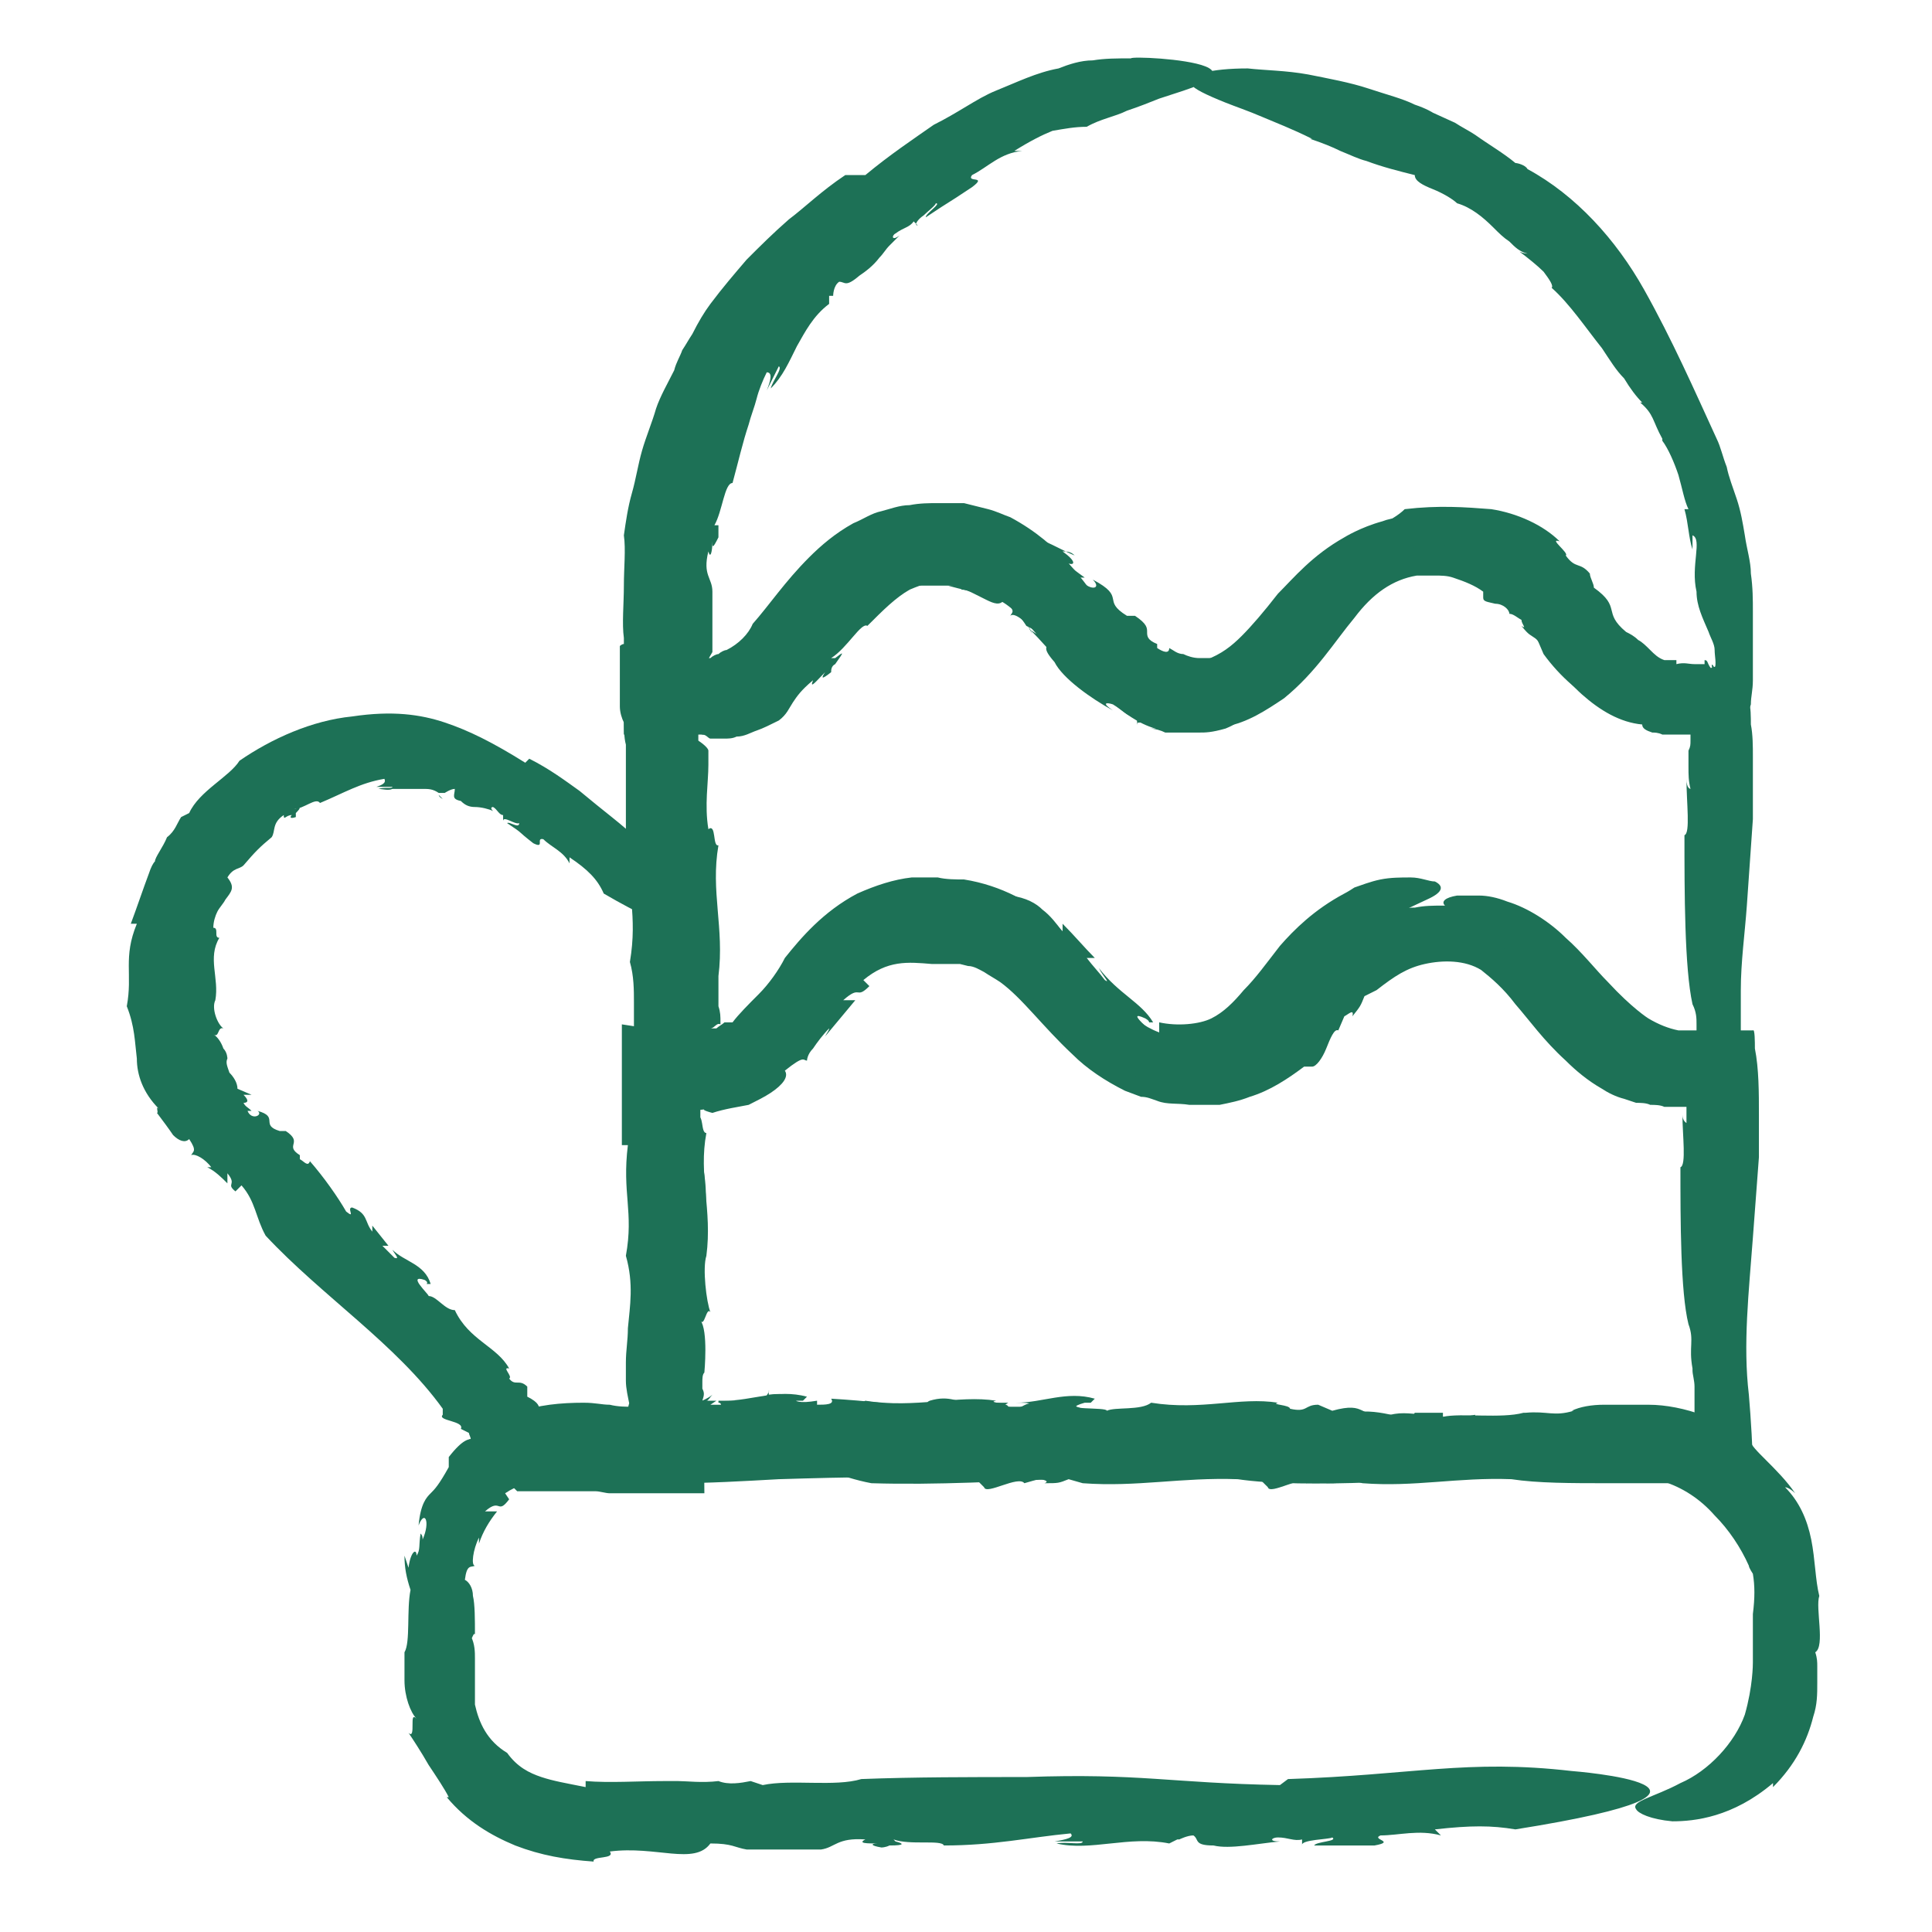
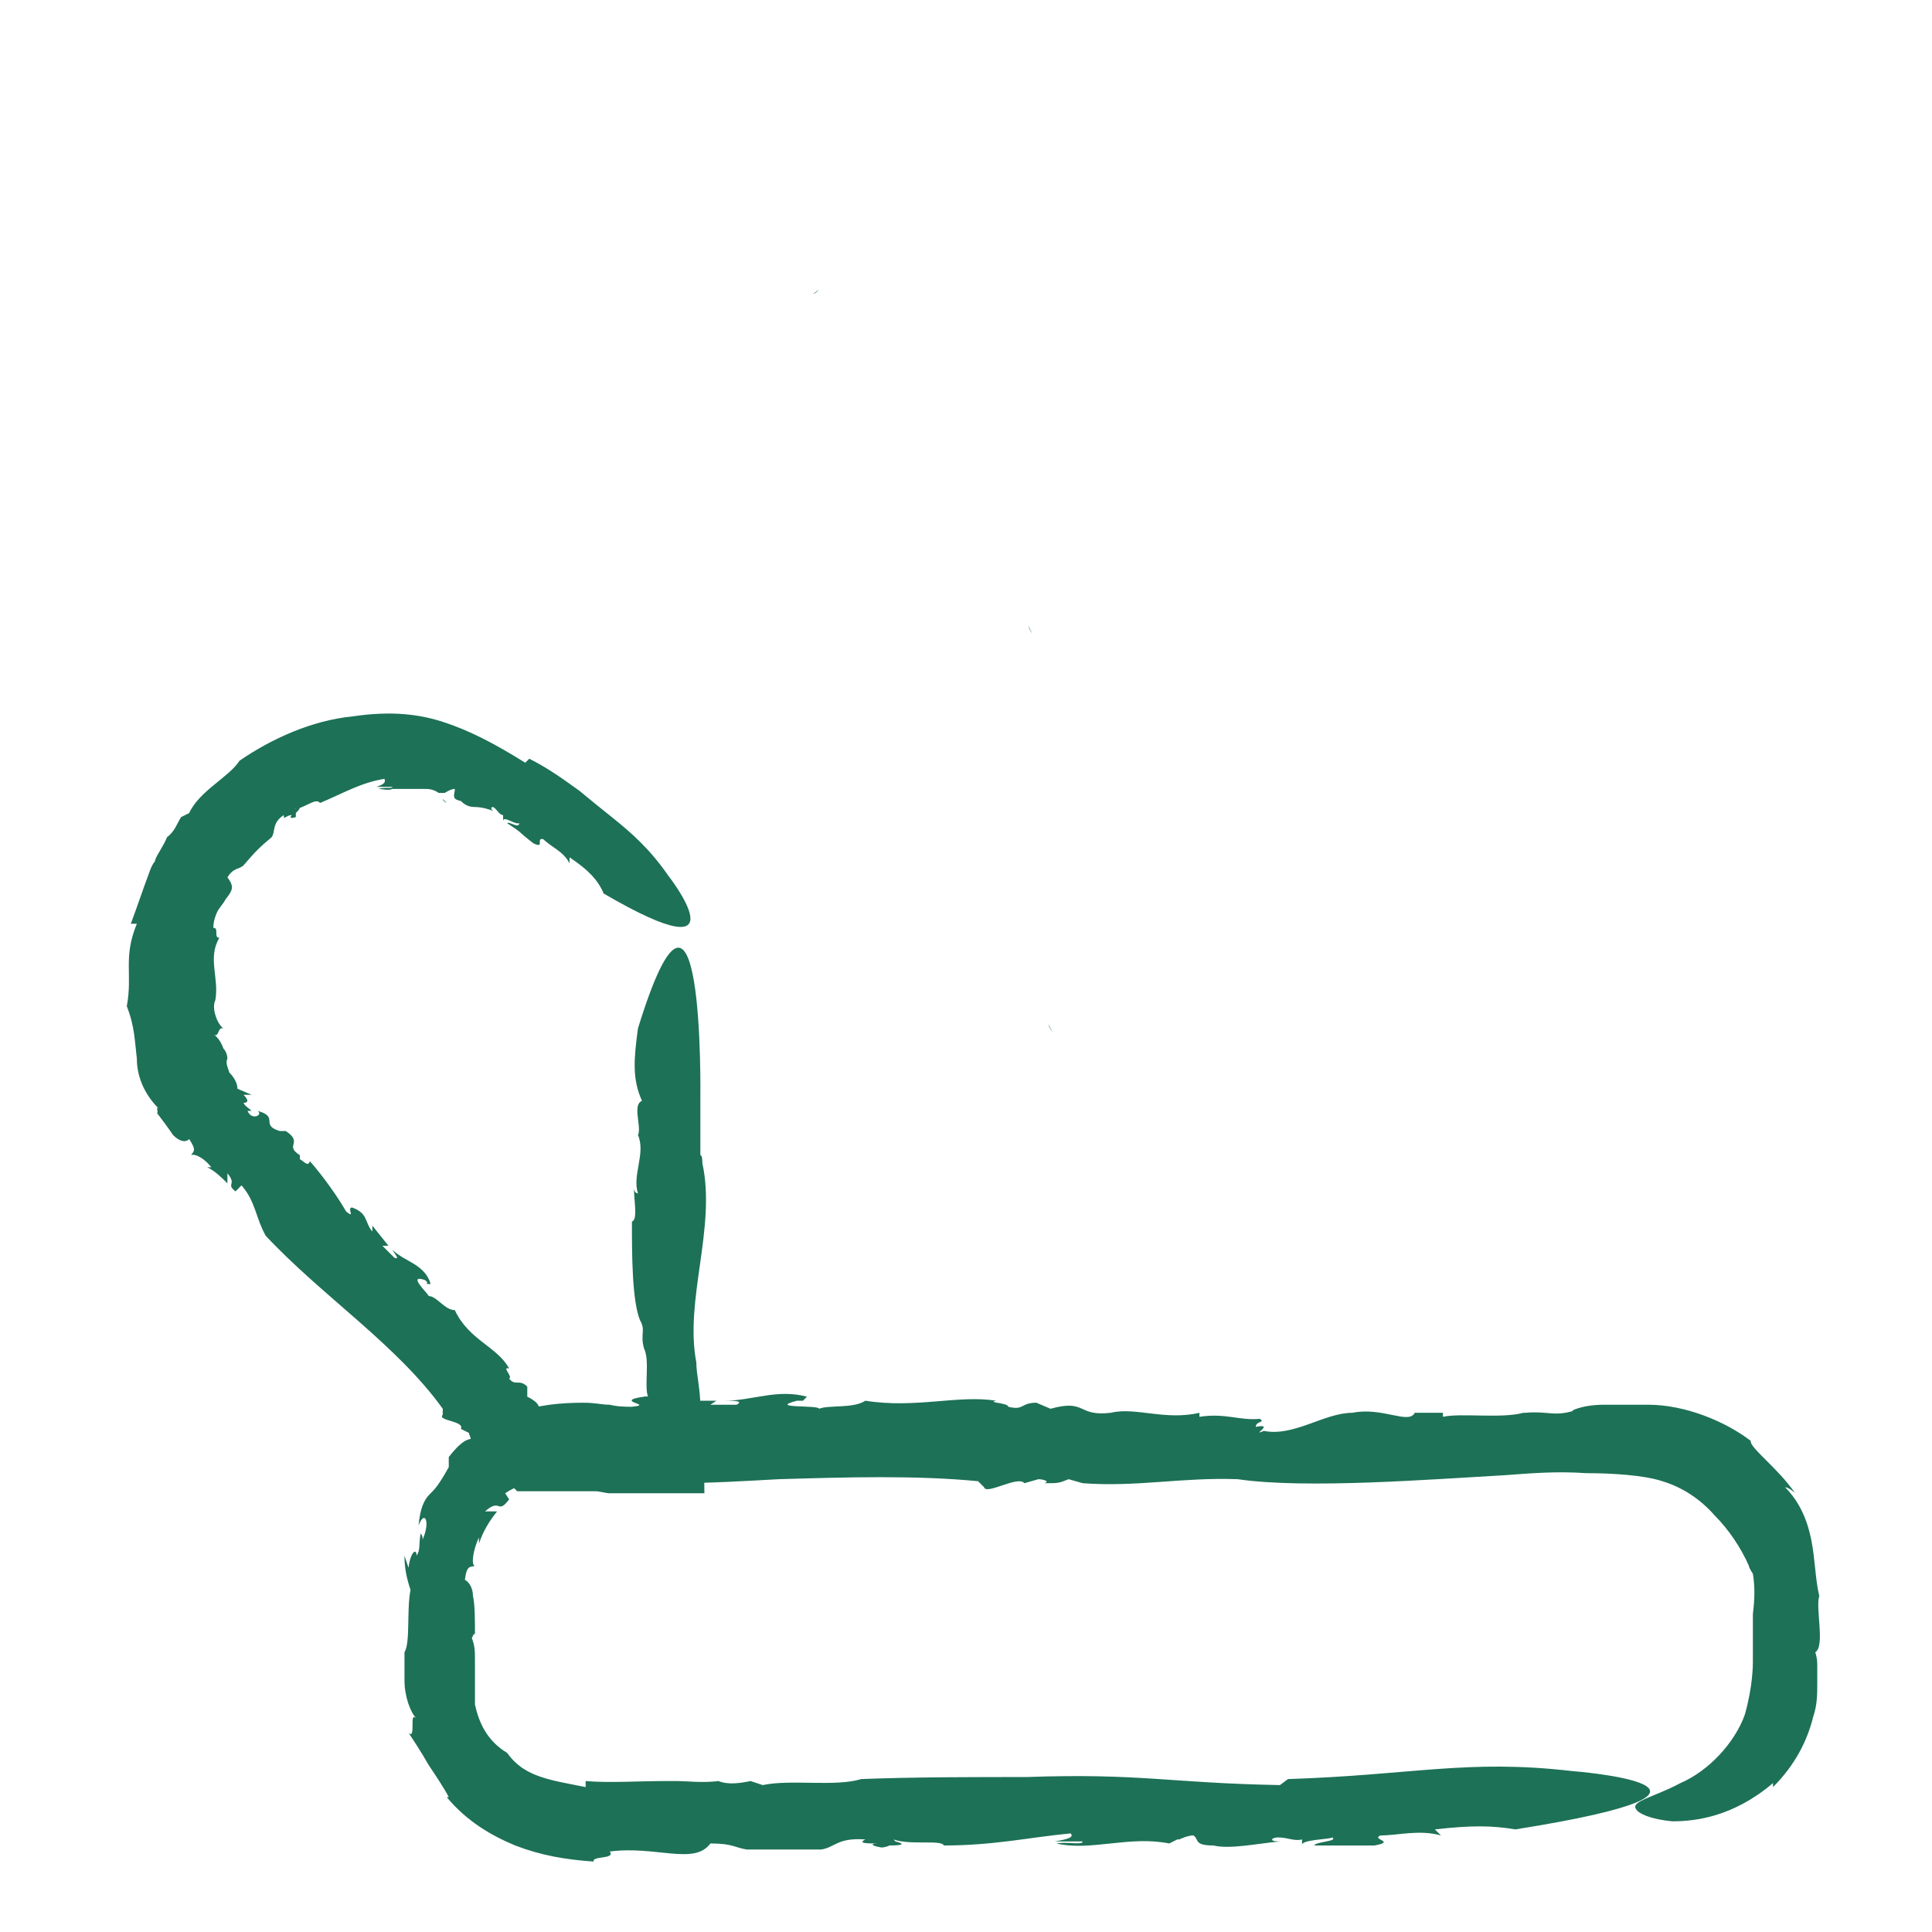
<svg xmlns="http://www.w3.org/2000/svg" version="1.1" viewBox="0 0 96 96">
  <defs>
    <style>
      .cls-1 {
        fill: #1d7156;
      }
    </style>
  </defs>
  <g>
    <g id="Ebene_1">
      <g>
        <g>
          <path class="cls-1" d="M58.7,92.1h-.4c0,0,.1,0,.4,0Z" />
          <path class="cls-1" d="M75.6,70.7h0c0,0,0,0,0,0Z" />
-           <path class="cls-1" d="M42.8,88.4h.1s-.1,0-.1,0Z" />
          <path class="cls-1" d="M63.6,88.7c-5.5-.1-6.9-.6-12.6-.4-2.7,0-5.6,0-8.2.1-1.3.4-3.5,0-4.9.3l-.6-.2c-.5.1-1.1.2-1.6,0h0c-.8.1-1.6,0-2,0h0c0,0-.9,0-.9,0h.2c-1.3,0-2.7.1-3.9,0,0,0,0,.2,0,.3-1-.2-1.6-.3-2.2-.5-.6-.2-1.2-.5-1.7-1.2h0c-1-.6-1.4-1.5-1.6-2.4,0-.4,0-.9,0-1.4,0-.3,0-.6,0-.9,0-.3,0-.7-.2-1.1,0,.4.1-.2.2-.1,0-.7,0-1.5-.1-1.9,0-.4-.2-.7-.4-.8.1-.8.3-.6.5-.7-.2,0-.1-.8.2-1.4v.3c.2-.6.5-1.1.9-1.6-.2,0-.4,0-.6,0,.8-.7.6.2,1.2-.6l-.2-.3c1.2-.8,2.3-.6,3.5-.5.5,0,1.5,0,2.3,0,.9,0,1.7,0,2.6,0,1.7,0,3.4-.1,5.2-.2,3.4-.1,6.8-.2,9.9.1l.3.3c.1.4,1.7-.6,2-.2l.7-.2c.2,0,.6.1.3.2.7,0,.7,0,1.2-.2l.7.2c2.7.2,4.9-.3,7.7-.2,3.4.5,9.7,0,13.3-.2,1.3-.1,2.6-.2,4-.1,1.3,0,2.9.1,3.8.4,1,.3,1.9.9,2.6,1.7.7.7,1.3,1.6,1.7,2.5,0,.1.2.4.2.4.1.6.1,1.2,0,2v2.4c0,.1,0,1.2-.4,2.6-.5,1.4-1.8,2.8-3.2,3.4-1.3.7-2.5.9-2.2,1.3.1.2.7.5,1.8.6,1.1,0,3-.2,5-1.9v.2c1.1-1.1,1.7-2.3,2-3.5.2-.6.2-1.1.2-1.7,0-.3,0-.6,0-.8,0-.2,0-.4-.1-.7.5-.3,0-2.2.2-2.8h0c-.2-.8-.2-1.8-.4-2.8-.2-1-.6-1.9-1.3-2.6,0,0,.2,0,.5.3-.8-1.2-2.3-2.3-2.2-2.6-1.3-1-3.3-1.8-5.1-1.8-.5,0-.8,0-1.2,0-.4,0-.7,0-1,0-.6,0-1.2.1-1.6.3h.1c-1,.3-1.3,0-2.4.1,0,0-.1,0-.1,0-1.1.3-3.1,0-4,.2v-.2c0,0-2.2,0-2.2,0h.8c-.3.6-1.6-.3-3.1,0-1.4,0-2.9,1.2-4.4.9-.7.3.6-.4-.4-.2,0-.3.5-.2.2-.4-1,.1-1.7-.3-3-.1v-.2c-1.7.4-3.2-.3-4.4,0-1.7.2-1.2-.7-3-.2l-.7-.3c-.8,0-.6.4-1.4.2,0-.2-1.1-.2-.6-.3-1.9-.3-4,.4-6.5,0-.6.4-1.8.2-2.3.4,0-.2-2.6,0-1.1-.4.1,0,.3,0,.3,0l.2-.2c-1.5-.4-2.7.2-4.1.2.4,0,1,0,.6.2h-1.3s.3-.2.3-.2h-2c0-.1.3.1.3.1-1-.1-1.3-.5-2.4-.2-.5.2.9.3-.1.4-.3,0-.7,0-1.1-.1-.4,0-.7-.1-1.3-.1-1.1,0-2.3.1-3.3.5.3.2-.2.4-.7.7l-.2-.2c-.9.7-1.1.8-1.3.8-.2,0-.5,0-1.2.9v-.3c0,.3,0,.5,0,.8-.5.9-.7,1.1-.9,1.3-.2.2-.5.5-.6,1.6.3-.8.6-.2.2.7,0-.1,0-.2-.1-.3-.1.6,0,.8-.2,1.1,0-.4-.3-.2-.4.6l-.2-.6c0,.6.1,1.1.3,1.7-.2,1,0,2.6-.3,3.1,0,0,0,.1,0,.4,0,.2,0,.6,0,1,0,.8.3,1.6.6,1.9-.2-.2-.2,0-.2.3,0,.3,0,.6-.2.4.2.3.6.9,1,1.6.4.6.8,1.2,1,1.6h-.1c1,1.2,2.2,1.9,3.4,2.4,1.3.5,2.5.7,3.9.8-.1-.3,1.1-.1.8-.5,2.3-.3,4.2.7,5-.4,1.1,0,1.2.2,1.8.3h-.3c2,0,2.5,0,4,0,.7-.1.8-.6,2.2-.5-.4.2.1.2.6.2-.3,0-.4.1.2.2,0,0,.2,0,.4-.1,0,0,0,0,0,0,.8,0,.7-.1.3-.2,0,0,0,0-.1-.1.8.3,2.4,0,2.5.3,2.5,0,4.2-.4,6.3-.6.2.2-.2.3-.8.4h1.4c0,.2-.8,0-1.3.1,1.7.4,3.6-.4,5.6,0l.4-.2h.1c0,0,.4-.2.7-.2.3.2,0,.5,1,.5.8.2,2.2-.1,3.3-.2-.6,0-.4-.2-.1-.2.5,0,.8.2,1.2.1v.3c-.1-.3,1.4-.3,1.5-.4.3.2-.8.2-.9.4,2,0,1,0,3,0,1.1-.2-.2-.3.3-.5.9,0,1.9-.3,3,0l-.3-.3c1.8-.2,2.8-.2,4,0,13.2-2.1,2.8-2.9,2.8-2.9-5.2-.6-7.9.2-14.1.4Z" />
        </g>
        <g>
-           <path class="cls-1" d="M22,39.7l-.2-.2s0,.1.2.2Z" />
+           <path class="cls-1" d="M22,39.7s0,.1.2.2Z" />
          <path class="cls-1" d="M31.5,66.9s0,0,0,0c0,0,0,0,0,0Z" />
          <path class="cls-1" d="M11.9,37.8s0,0,0,0c0,0,0,0,0,0h0Z" />
          <path class="cls-1" d="M26.1,37.9c-1.6-1-2.8-1.6-4-2-1.2-.4-2.6-.6-4.6-.3-2,.2-4,1.1-5.6,2.2-.5.8-2,1.5-2.5,2.6l-.4.2c-.2.3-.3.7-.7,1h0c-.2.5-.6,1-.6,1.2h0c-.1.1-.2.3-.3.6h0c-.3.8-.6,1.7-.9,2.5h.3c-.7,1.7-.2,2.5-.5,4.1h0c.4,1,.4,1.8.5,2.6,0,.8.3,1.7,1.1,2.5-.2-.2,0,.2-.1.2.3.4.6.8.8,1.1.3.3.6.4.8.2.4.6.2.6.1.8.2-.1.7.2,1,.6h-.2c.4.2.7.5,1,.8v-.5c.5.6-.1.5.4.9l.3-.3c.7.8.7,1.6,1.2,2.5,2.8,3,6.5,5.4,8.8,8.6v.3c-.3.3,1.1.3.9.7l.4.2c0,.1.2.4,0,.3.3.3.3.3.6.4v.5c.4.3,1.2,1.1,1.8,1.7.4,0,.9,0,1.3,0h.6s.4,0,.4,0c.5,0,1,0,1.6,0,.2,0,.5.1.7.1h.2s.4,0,.4,0c.2,0,.5,0,.8,0,1,0,2.2,0,3.3,0,0-1.5-.1-3-.2-4.3,0-.9-.2-1.6-.2-2.2-.6-3.1,1-6.7.3-9.9,0-.1,0-.4-.1-.4v-2.9c0,0,.2-14.1-3.1-3.4h0c-.2,1.5-.3,2.5.2,3.6-.5.2,0,1.3-.2,1.7h0c.4.9-.3,2,0,2.9,0,0-.2,0-.2-.3,0,.7.2,1.6-.1,1.7,0,1.6,0,3.9.4,4.9h0c.3.5,0,.7.2,1.4,0,0,0,0,0,0,.3.6,0,1.9.2,2.4h-.2c0,.3,0,.3,0,.4v.3s0-.2,0-.2c.3.1.2.2,0,.4-.1.1-.3.2,0,.6h0c-.2,0-.2.3-.4.6-.2.3-.5.5-1,.4-.4.3.4-.4-.3-.2,0-.3.3-.2.1-.4-.6.1-1-.3-1.8-.1v-.2c-.2,0-.4.1-.5.1-.2,0-.3,0-.4,0-.2,0-.3-.1-.4-.1,0-.1-.1-.2-.3-.2,0,0,0,0-.1-.1,0,0-.1-.1-.1-.2,0-.1,0-.2,0-.4,0-.2,0-.4-.6-.7v-.5c-.4-.4-.6,0-.9-.4.2-.1-.4-.6,0-.5-.6-1.1-2-1.4-2.7-2.9-.5,0-.9-.7-1.3-.7,0-.1-1.1-1.1-.2-.8,0,0,.2.1.1.2h.2c-.3-1-1.3-1.1-1.9-1.7.1.2.4.5.1.4l-.6-.6h.3s-.8-1-.8-1v.3c-.4-.5-.2-.9-1-1.2-.3,0,.2.6-.3.2-.4-.7-1.1-1.7-1.8-2.5-.1.3-.3,0-.5-.1v-.2c-.8-.5.2-.6-.7-1.2h.2s-.5,0-.5,0c-1-.3,0-.7-1.1-1,.3.2-.3.5-.5,0h.2c-.2-.2-.3-.2-.4-.4.2,0,.3-.1,0-.4h.4s-.7-.3-.7-.3c0-.3-.2-.6-.4-.8-.1-.3-.2-.5-.1-.7,0,0,0-.3-.2-.5-.1-.3-.3-.6-.5-.7.3.2.2-.4.5-.3-.3-.2-.6-1-.4-1.4h0c.2-1.1-.4-2.1.2-3.1-.3,0,0-.5-.3-.5,0-.3.1-.6.2-.8.1-.2.3-.4.4-.6.3-.4.5-.6.1-1.1.3-.5.6-.4.8-.6h0c.6-.7.8-.9,1.4-1.4.2-.3,0-.7.6-1.1,0,.3.1,0,.4,0-.1.1-.1.2.2.1,0,0,0-.1,0-.2,0,0,0,0,0,0,.3-.3.2-.3,0-.2,0,0,0,0-.1,0,.5,0,1.1-.6,1.3-.3,1.2-.5,2-1,3.2-1.2.1.2-.1.3-.4.4h.8c0,.1-.4,0-.7.1.2,0,.5.1.7,0,.2,0,.5,0,.7,0,.2,0,.5,0,.8,0,.3,0,.5,0,.8.2h.3c0-.1,0,0,0,0,0,0,.3-.2.5-.2,0,.3-.2.5.3.6.2.2.4.3.7.3.3,0,.7.1.9.2-.2-.2,0-.2,0-.2.2.1.3.4.5.4v.3c0-.3.6.2.8.1,0,.3-.5-.1-.6,0,.9.6.4.3,1.3,1,.6.3.1-.3.5-.2.4.4,1,.6,1.3,1.2v-.3c.9.6,1.4,1.1,1.7,1.8,7.2,4.2,3.2-.9,3.2-.9-.9-1.3-1.8-2.1-2.8-2.9-.5-.4-1-.8-1.6-1.3-.7-.5-1.5-1.1-2.5-1.6Z" />
        </g>
        <g>
          <g>
            <path class="cls-1" d="M40.7,14.4l-.3.2s.1,0,.3-.2Z" />
            <path class="cls-1" d="M82,22.3s0,0,0,0c0,0,0,0,0,0Z" />
            <path class="cls-1" d="M30.9,26.6s0,0,0,0h0c0-.1,0,0,0,0Z" />
-             <path class="cls-1" d="M42,8.7c-1.2.8-2,1.6-2.8,2.2-.8.7-1.4,1.3-2.1,2-.6.7-1.2,1.4-1.8,2.2-.3.4-.6.9-.9,1.5-.2.3-.3.5-.5.8-.1.3-.3.6-.4,1-.3.6-.7,1.3-.9,1.9-.2.7-.5,1.4-.7,2.1-.2.7-.3,1.4-.5,2.1-.2.7-.3,1.4-.4,2.1.1.7,0,1.6,0,2.5,0,.9-.1,1.9,0,2.6v.3c-.1,0-.2.1-.2.1v.2c0,.5,0,.9,0,1.4,0,.5,0,.9,0,1.4h0c0,.3.1.6.2.8,0,.1,0,.3,0,.4v.2c0,0,.2,0,.2,0,.6,0,1.1.1,1.4,0h0c.5.1,1,.1,1.5,0h-.3c.3,0,.6,0,.8,0,.1,0,.3,0,.4,0h.4c.3-.2.6-.2.8-.3.3,0,.6-.1.8-.2.8-.3,1.5-.7,2.1-1.1h-.3c1.3-1,1.8-1.8,2.4-2.4.5-.7.9-1.3,1.7-1.9h0c.6-1,1.4-1.4,2.2-1.5.8,0,1.6,0,2.7,0-.3,0,0,.2,0,.2.2,0,.4.1.6.2.2.1.4.2.6.3.4.2.7.3.9,0,.6.6.4.6.3.8.2-.2.8.3,1.3.9l-.3-.2c.5.5,1,1.1,1.5,1.6v-.6c.7,1-.2.6.8,1.4l.2-.3c.3.3.6.6.9.9.3.3.6.6.9.8.6.5,1.3,1,2.3,1.2.5,0,1,.1,1.5,0,.5,0,1,0,1.6-.2,1.1-.2,2-.8,2.9-1.4,1.6-1.3,2.5-2.8,3.5-4,.9-1.2,1.9-1.9,3.1-2.1.3,0,.6,0,.9,0,.3,0,.6,0,.9.1.6.2,1.1.4,1.5.7v.3c0,.2.2.2.6.3.4,0,.7.3.7.5.2,0,.4.2.6.3,0,.2.3.5,0,.3.4.5.4.4.8.7l.3.7c.8,1.1,1.9,2.1,3.3,2.8.4.2.7.3,1.1.4.4.1,1,.2,1.5.3.3,0,.5,0,.7,0,.2,0,.5,0,.8,0,.5,0,1,0,1.6,0,.3,0,.7,0,1.1,0,0-.3.1-.7.2-1,0-.4.1-.7.1-1.2,0-.4,0-.9,0-1.4,0-.4,0-.7,0-1.1,0-.3,0-.6,0-.9,0-.6,0-1.2-.1-1.9,0-.6-.2-1.2-.3-1.9-.1-.6-.2-1.2-.4-1.8-.2-.6-.4-1.1-.5-1.6-.2-.5-.3-1-.5-1.4-1.1-2.4-2.2-4.9-3.6-7.4-1.4-2.5-3.4-4.7-5.8-6-.1-.2-.5-.3-.6-.3-.6-.5-1.3-.9-2-1.4-.3-.2-.7-.4-1-.6l-1.1-.5s-.3-.2-.9-.4c-.6-.3-1.4-.5-2.3-.8-.9-.3-2-.5-3-.7-1.1-.2-2.1-.2-3-.3-1.8,0-3.1.3-2.8.8.1.2.7.5,1.7.9.5.2,1.1.4,1.8.7.7.3,1.5.6,2.5,1.1h-.1c.6.2,1.1.4,1.5.6.5.2.9.4,1.3.5.8.3,1.6.5,2.4.7,0,.3.4.5.9.7.5.2,1,.5,1.2.7h0c.7.2,1.3.7,1.8,1.2.3.3.5.5.8.7.3.3.5.5.9.6,0,0-.2,0-.4-.1.4.3.9.7,1.2,1,.3.4.5.7.4.8.9.8,1.7,2,2.5,3,.4.6.7,1.1,1.1,1.5.3.5.6.9.9,1.2h-.1c.7.6.6.9,1.1,1.8,0,0,0,.1,0,.1.3.4.6,1.1.8,1.7.2.7.3,1.3.5,1.7h-.2c.2.7.2,1.4.4,2v-.7c.5.2-.1,1.5.2,2.8,0,.7.3,1.3.6,2,.1.3.3.6.3.9,0,.3.1.7,0,.9.1.4,0,.2,0,0-.1-.2-.2-.3-.1.1-.3-.3-.2-.5-.4-.5,0,0,0,.2,0,.2,0,0,0,0,0,0h-.1c-.1,0-.3,0-.4,0-.3,0-.5-.1-.9,0v-.2c-.1,0-.2,0-.3,0,0,0-.2,0-.3,0-.3-.1-.5-.3-.7-.5-.2-.2-.4-.4-.6-.5-.2-.2-.4-.3-.6-.4-1.2-1-.2-1.2-1.6-2.2,0-.2-.2-.5-.2-.7-.5-.6-.7-.2-1.2-.9.2-.1-.9-.9-.3-.7-.8-.8-2.1-1.4-3.4-1.6-1.3-.1-2.6-.2-4.3,0-.3.3-.8.6-1.3.8-.4.3-.9.6-1,.9,0,0-.7.4-1.1.8-.4.3-.6.5-.2-.2,0-.1.3-.3.3-.2,0-.1,0-.2,0-.3-1.6.9-1.8,2.3-2.7,3.2.3-.2.6-.7.5-.3-.3.3-.5.6-.8.9v-.3c-.4.4-.8.7-1.2,1h.3c-.7.4-1,.1-1.5.7-.1.1,0,.2.2.2.1,0,.2,0-.1.2-.4,0-1,0-1.6,0-.3,0-.6-.1-.8-.2-.3,0-.5-.2-.7-.3,0,.3-.3.2-.6,0v-.2c-.5-.2-.5-.4-.5-.6,0-.2,0-.4-.6-.8h.2s-.6,0-.6,0c-1.3-.8,0-.9-1.7-1.8.5.5-.2.6-.7-.1h.3c-.4-.3-.6-.4-.8-.7.3.1.4-.1-.3-.6.2,0,.4,0,.6.2-.5-.2-1-.5-1.5-.7-.2-.2-.5-.4-.8-.6-.3-.2-.7-.3-1-.4-.7-.2-1.3-.3-1.6-.5,0,0-.2,0-.4,0-.3,0-.6,0-1,0-.4,0-.8,0-1.1.1-.3.1-.6.2-.7.4.5-.4-1,0-.7-.4-.3.3-1,.6-1.5,1.1-.3.2-.6.4-.8.6-.2.2-.5.3-.7.4h0c-1.2.8-1.8,1.7-2.3,2.5-.5.8-1.1,1.5-1.8,1.8.2.2-.5.5-.2.7-.8.6-1.1.4-1.3.4-.1,0-.2,0-.3,0,0,0-.2,0-.3.1,0,0-.2.1-.3.2,0-.5.2-.7.3-.9h0s0-1,0-1.4c0-.5,0-1,0-1.6,0-.7-.5-.8-.2-2,.1.4.2,0,.2-.5,0,.3,0,.4.3-.2,0,0,0-.2,0-.3,0,0,0,0,0,0,0-.7,0-.6,0-.3,0,0,0,0-.2,0,.4-.7.5-2.1.9-2.1.3-1.1.5-2,.8-2.9.1-.4.3-.9.4-1.3.1-.4.3-.9.5-1.3.3,0,.2.4,0,.9l.6-1.2c.2.1-.3.7-.4,1.1.6-.6.9-1.3,1.3-2.1.4-.7.8-1.5,1.6-2.1v-.4c.1,0,.2,0,.2,0,0,0,0-.5.3-.7.3,0,.3.3,1-.3.3-.2.7-.5,1-.9.2-.2.3-.4.5-.6.2-.2.4-.4.5-.5-.4.3-.4,0-.2-.1.4-.3.7-.3.9-.6l.2.2c-.2,0,0-.3.3-.5.2-.2.6-.5.6-.6.3,0-.5.5-.5.7,1.5-1,.8-.5,2.3-1.5.8-.6-.3-.2,0-.6.8-.4,1.4-1.1,2.5-1.2h-.4c.8-.5,1.4-.8,1.9-1,.6-.1,1.1-.2,1.7-.2.7-.4,1.4-.5,2-.8.6-.2,1.1-.4,1.6-.6.9-.3,1.6-.5,2-.7.9-.4.8-.7.3-.9-1-.4-3.7-.5-3.7-.4-.7,0-1.3,0-1.9.1-.6,0-1.2.2-1.7.4-1.1.2-2.1.7-3.1,1.1-.5.2-1,.5-1.5.8-.5.3-1,.6-1.6.9-1,.7-2.2,1.5-3.4,2.5Z" />
          </g>
          <g>
            <path class="cls-1" d="M51.3,31.5l-.2-.4s0,.1.2.4Z" />
            <path class="cls-1" d="M83.7,51.4h0s0,0,0,0Z" />
            <polygon class="cls-1" points="37.5 30.9 37.5 30.8 37.5 30.8 37.5 30.9" />
-             <path class="cls-1" d="M56.9,32.3c-1.6-1-2.4-2.8-3.8-4.3-.7-.8-1.6-1.6-2.9-2.3-.3-.1-.7-.3-1.1-.4-.4-.1-.8-.2-1.2-.3-.4,0-.8,0-1.3,0-.4,0-.9,0-1.4.1-.5,0-1,.2-1.4.3-.5.1-.9.4-1.4.6-.9.5-1.6,1.1-2.2,1.7-1.2,1.2-2,2.4-2.8,3.3-.2.5-.7,1-1.3,1.3-.1,0-.3.1-.4.2-.1,0-.3.1-.4.2-.1,0-.3,0-.4.1h0c0,0-.2,0-.2,0h-.5s-1.1-.2-1.1-.2c-.7,0-1.4,0-2.2,0,0,.2,0,.5,0,.7h0c.2,1.5,0,3,.2,3.7h0c0,0,0,1.1,0,1.1v-.2c0,1.4,0,2.8,0,4h.3c-.3,2.5.3,3.5-.1,5.9h0c.2.7.2,1.4.2,2,0,.3,0,.6,0,.9v1.5c0,0-.1.8-.1.8v.7c0,.3,0,.5,0,.8v.4s0,.2,0,.2c0,0,.1,0,.2,0,.5,0,1.1,0,1.7.1.6,0,1.2,0,1.9-.1-.6,0,.2.2.2.2.6-.2,1.3-.3,1.8-.4.4-.2.8-.4,1.1-.6.6-.4.9-.8.7-1.1,1-.8.9-.5,1.1-.5,0,0,0-.3.3-.6.2-.3.5-.7.8-1,0,.1-.1.2-.2.4l1.5-1.8c-.2,0-.4,0-.6,0,.9-.8.6,0,1.3-.7l-.3-.3c1.2-1,2.2-.9,3.4-.8.3,0,.6,0,.9,0h.5s.4.1.4.1c.3,0,.6.2.8.3.3.2.5.3.8.5,1.1.8,2.1,2.2,3.6,3.6.7.7,1.6,1.3,2.6,1.8l.8.3c.3,0,.5.1.8.2.5.2,1,.1,1.6.2.5,0,1,0,1.5,0,.5-.1,1-.2,1.5-.4,1-.3,1.9-.9,2.7-1.5h.4c.2,0,.5-.4.7-.9.2-.5.4-1,.6-.9l.3-.7c.2-.1.5-.4.4,0,.4-.5.4-.5.6-1l.6-.3c.9-.7,1.5-1.1,2.4-1.3.9-.2,2-.2,2.8.3.5.4,1.1.9,1.7,1.7.7.8,1.4,1.8,2.5,2.8.5.5,1.1,1,1.8,1.4.3.2.7.4,1.1.5l.6.2c.2,0,.5,0,.7.1.2,0,.5,0,.7.1h.3c0,0,.3,0,.3,0,.4,0,.9,0,1.3,0,.4,0,.8-.1,1.2-.2.2,0,.4,0,.6,0h.1s0,0,0,0c0,0,0,0,0,0v-.3s0-1.5,0-1.5c0-.5,0-1,0-1.6,0-.4,0-.8,0-1.2,0-.3,0-.7,0-1,0-1.4.2-2.8.3-4.2.1-1.4.2-2.9.3-4.3,0-.7,0-1.4,0-2.1,0-.3,0-.7,0-1,0-.5,0-1.1-.1-1.6,0-.3,0-1-.1-1v-1s0-.5,0-.5c0-.2,0-.3,0-.4h-1.6c-.5.2-1,.2-1.5.2h-.4s-.2,0-.2,0c0,0,0,0,0,0h-.3c-.2-.1-.4-.2-.6-.3,0,0-.2,0-.6-.3-.4-.2-.9-.7-1.5-1.3-.6-.6-1.3-1.5-2.1-2.3-.8-.8-1.9-1.6-3-2-.3,0-.5-.2-.8-.3-.3,0-.5,0-.7-.1-.5,0-.8,0-1.1,0-.6.1-.8.3-.7.5.2.6,2.7.7,4.6,4.5h-.1c.8,1,1.4,2,2.3,2.8.9.8,1.9,1.4,3,1.5,0,.2.2.3.5.4.1,0,.3,0,.5.1,0,0,.2,0,.3,0,0,0,0,0,.1,0,.2,0,.3,0,.5,0,.1,0,.2,0,.2,0h0c.1,0,.2,0,.3,0,0,0,0,0,0,0,0,0,0,0,0,.1,0,0,0,.2,0,.2,0,.2,0,.3-.1.5h0c0,.1,0,.1,0,.3,0,.2,0,.4,0,.5,0,.4,0,.7.1,1.1,0,0-.2,0-.2-.5,0,1.2.2,2.7-.1,2.8,0,2.8,0,6.6.4,8.4h0c.2.4.2.7.2,1,0,.2,0,.3,0,.6,0,0,0,0,0,0,0,.2.1.4.2.6,0,0,0,.1,0,.1h-.1s-.3,0-.3,0c-.4,0-.8,0-1,0v-.2c0,0-.1,0-.3,0l-.4-.2c-.3,0-.5-.3-.8-.4l.5.4c-.2.2-.5,0-.8-.4-.3-.4-.7-.9-1.3-1.3-.9-1.1-2.8-1.6-3.8-2.8-.8-.3.8,0-.2-.5.1-.3.6.2.5-.2-.6-.3-.9-.6-1.4-.9-.5-.3-1.1-.5-1.9-.5v-.2c-.6,0-1.1,0-1.5,0-.5,0-.9,0-1.4.1-.2,0-.4,0-.7.1-.2,0-.4.1-.6.2-.4.1-.7.4-.9.6-.4.3-.7.5-.9.7-.2.1-.4.2-.6.3-.3.1-.7.3-1.2,1.2l-.7.4c-.6.6,0,.7-.7,1.2-.1-.2-.8.6-.6.2-.7.5-1.2,1-1.8,1.4-.3.2-.7.3-1.1.4-.2,0-.4,0-.7,0-.2,0-.5-.1-.7-.2-.2.2-.6.1-.9,0-.3-.1-.6-.2-.8-.2,0,0-1.6-1.3-.5-.8,0,0,.2.1.2.2h.2c-.6-1-1.7-1.4-2.7-2.7.2.4.6.8.3.6-.3-.4-.6-.7-.9-1.1h.4c-.5-.5-1-1.1-1.6-1.7v.4c-.3-.4-.6-.8-1-1.1-.3-.3-.8-.6-1.6-.7-.7,0,1,.8-.3.3-.4-.1-.9-.3-1.4-.4-.5,0-1-.2-1.6-.2-1.1,0-2.4.2-3.5.7.3.1-.2.4-.7.8l-.2-.2c-.8.8-1,.9-1.3.9-.2,0-.5,0-1.1.9v-.2s0,.7,0,.7c-.4.8-.6.9-.8,1-.2.1-.5.3-.8,1.1.4-.5.6.2,0,.6v-.3c-.3.3-.3.5-.6.6.1-.2-.1-.3-.5,0,0-.1,0-.3.1-.4-.2.3-.4.6-.6.9-.2,0-.4,0-.6.1,0,0-.2,0-.3,0-.2,0-.3,0-.3-.1,0,0-.1,0-.2,0,0-.1,0-.2-.2-.2.2,0,.3-.3.5-.2,0,0,0,0,0,0h0s0,0,0-.1c0-.3,0-.5-.1-.8,0-.6,0-1.2,0-1.5h0c.3-2.4-.4-4.2,0-6.5-.3.1-.1-1.1-.5-.8-.2-1.2,0-2.3,0-3.2,0-.2,0-.4,0-.5,0,0,0-.1,0-.2,0-.1-.2-.3-.5-.5,0-.1,0-.3,0-.3,0,0,0-.1.2,0,.2,0,.3.2.4.2h0c0,0,.2,0,.2,0,0,0,.2,0,.3,0,0,0,.2,0,.2,0,.2,0,.4,0,.6-.1.4,0,.7-.2,1-.3.3-.1.7-.3,1.1-.5.4-.3.5-.6.7-.9.2-.3.4-.6,1-1.1-.2.5.2,0,.6-.4-.2.3-.2.4.3,0,0-.1,0-.3.2-.4,0,0,0,0,0,0,.5-.7.4-.6,0-.3,0,0,0,0-.2,0,.8-.5,1.5-1.8,1.8-1.6.8-.8,1.4-1.4,2.1-1.8.7-.3,1.6-.6,2.5-.5.2.2-.3.3-.7.3.4,0,.8,0,1.2,0,0,.1-.2.1-.4,0-.2,0-.5,0-.7,0,.7.2,1.3.3,2,.5.7.2,1.4.7,1.9,1.5l.4.2h0c0,0,.5.3.7.5,0,.4-.4.3.3,1.1.4.8,1.8,1.8,2.9,2.4-.6-.4-.3-.4,0-.3.5.3.7.6,1.2.7v.3c-.2-.3,1.6.2,1.8,0,.2.1,0,.2-.4.2-.3,0-.7,0-.8,0,.3,0,.6.1.8.2.2,0,.4,0,.5,0,.3,0,.4,0,.6,0,.2,0,.3,0,.6,0,.3,0,.6,0,1.3-.2,1.2-.5-.3-.2.2-.6,1.1-.3,1.9-1,2.9-1.7h-.5c1.3-1.3,1.9-2.3,2.9-3,.9-1.4,1.8-2.4,2.7-3,.9-.6,1.6-.9,2.1-1.1,1-.4.9-.7.4-.9-.3,0-.8-.2-1.3-.2-.5,0-1.1,0-1.6.2-1.1.3-1.9.8-1.9.8-1.6.9-2.5,2-3.3,2.8-.7.9-1.3,1.6-1.8,2.1-.5.5-1,.9-1.8,1.2-.8.2-1.8.2-2.8-.2Z" />
          </g>
          <g>
            <path class="cls-1" d="M52.3,51.3l-.2-.4s0,.1.2.4Z" />
            <path class="cls-1" d="M83.7,68.6s0,0,0,0c0,0,0,0,0,0Z" />
            <polygon class="cls-1" points="39 47.7 39 47.7 39.1 47.6 39 47.7" />
-             <path class="cls-1" d="M57.6,51.3c-.8-.3-1.4-.8-1.9-1.4-.5-.6-.9-1.2-1.5-1.9-.5-.7-1.1-1.5-2-2.3-.9-.8-2.4-1.7-4.3-2-.4,0-.9,0-1.3-.1-.4,0-.9,0-1.3,0-.9.1-1.8.4-2.7.8-1.7.9-2.8,2.2-3.6,3.2-.3.6-.8,1.3-1.3,1.8-.5.5-1,1-1.3,1.4-.1,0-.3,0-.4,0-.1.1-.3.2-.4.3-.2,0-.3,0-.5,0h0c0,0-.1,0-.2,0,0,0,0,0,0,0h-.1s-.2,0-.2,0c-.3,0-.6,0-.9,0-.6,0-1.2,0-1.5,0h0c0,0-1.3-.2-1.3-.2,0,.1,0,.2,0,.4v-.4c0,1.2,0,2.4,0,3.6,0,.5,0,1,0,1.5,0,.3,0,.6,0,.9h.3c-.3,2.4.3,3.3-.1,5.5h0c.4,1.4.2,2.5.1,3.6,0,.6-.1,1.1-.1,1.7,0,.3,0,.6,0,.9,0,.4.1.8.2,1.3,0-.6-.1.3-.2.3,0,1.3,0,2.6.2,3.4.9,0,1.4-.2,1.6-.5,1.5,0,1.1.2,1.3.4,0-.2,1.6-.3,2.2-.3h-.4c0,0,2.2,0,2.2,0l-.4-.4c1.2.1.3.5,1.4.4v-.4c1.6,0,2.5.6,4.1.9,6.5.2,13.4-.8,19.4-.1l.3.3c.1.4,1.7-.6,1.9-.2l.7-.2c.2,0,.6.1.3.2.6,0,.7,0,1.1-.2l.7.2c2.6.2,4.7-.3,7.4-.2,1.3.2,3,.2,4.8.2.9,0,1.8,0,2.8,0,1.5,0,3-.1,4.4-.2,0-1.6-.1-3-.2-4.2-.3-2.5,0-5.1.2-7.8.1-1.3.2-2.7.3-4,0-.3,0-.7,0-1v-1.1c0-1.1,0-2.3-.2-3.3,0-.3,0-1-.1-.9h0c0,0-1.9,0-1.9,0h-1.8c-.5-.1-1-.3-1.5-.6,0,0-.8-.5-2-1.8-.6-.6-1.3-1.5-2.1-2.2-.8-.8-1.9-1.5-2.9-1.8-.5-.2-1-.3-1.4-.3-.4,0-.8,0-1.1,0-.6.1-.8.3-.6.5.2.6,2.5.7,4.4,4.2h-.1c.7.9,1.3,1.8,2,2.5.7.7,1.6,1.3,2.6,1.6,0,.3.6.6,1.3.8h.5c.1.1.4.2.4.2.1,0,.3,0,.3,0h0c.3,0,.5-.1.7,0,0,0,0,0,0,.1v.2c0,.1,0,.2-.1.3,0,.1,0,.2,0,.3,0,0,0,0,0,.2,0,.1,0,.3,0,.4,0,0-.2-.1-.2-.4,0,1,.2,2.5-.1,2.6,0,2.6,0,6.2.4,7.8h0c.3.8,0,1.1.2,2.2,0,0,0,.1,0,.1,0,.2.1.5.1.8,0,0,0,.2,0,.3v.2c0,.3,0,.6,0,.9,0,0-.1,0-.2,0l-.2-.2h-.9s.4,0,.4,0c0,.1,0,.2-.1.2,0,0-.1,0-.2,0,0,0,0,0-.1,0,0,0-.1,0-.2,0-.5-.1-1.2-.3-2,0-1.4,0-2.8,1.2-4.3.9-.7.3.6-.4-.4-.2,0-.3.5-.2.2-.4-1,.1-1.7-.3-2.9-.1v-.2c-1.7.4-3.1-.3-4.2,0-1.7.2-1.1-.7-2.9-.2l-.7-.3c-.7,0-.5.4-1.4.2,0-.2-1-.2-.6-.3-1.9-.3-3.8.4-6.3,0-.5.4-1.8.2-2.2.4,0-.2-2.5,0-1.1-.4.1,0,.3,0,.3,0l.2-.2c-1.4-.4-2.6.2-3.9.2.4,0,1,0,.6.2h-1.3s.3-.2.3-.2h-1.9c0-.1.3.1.3.1-.9-.1-1.3-.5-2.3-.2-.5.2.9.3-.1.4-1.3-.2-3.1-.4-4.8-.5.2.3-.3.3-.7.3v-.2c-1.8.3-.7-.5-2.4-.3v-.2c.1,0-.3.5-.3.5-.8.2-1,.1-1.2,0-.1,0-.2,0-.4,0,0,0-.2,0-.4,0,0,0-.2,0-.2,0,0,0,0,0,0,.1.3,0,0,.5-.3.4,0,0,0-.1.1-.2-.2,0-.3.1-.4,0,.2-.1.2-.3,0-.3.1,0,.2-.2.3-.3-.1.1-.3.2-.5.3,0,0,0,0,0,0,.1-.3.1-.4,0-.6,0,0,0,0,0-.1,0,0,0-.2,0-.2,0-.2,0-.4.1-.5,0,0,.2-2.1-.2-2.6.2.4.3-.7.5-.4-.2-.5-.4-2.2-.2-2.8h0c.3-2.3-.4-4,0-6.1-.3,0-.1-1-.5-.8,0-.4,0-.4,0-.5,0,0,0-.2,0-.3,0-.1,0-.3.2-.3.2,0,.3,0,.3,0,0,0,.2-.2.2-.5,0,0,.1,0,.2,0,.1,0,.2,0,.3,0,.2,0,.4,0,.5,0,.3,0,.5,0,.9,0l-.3.2c.6-.3,1-.5,1.4-.7.4-.2.7-.4.9-.7.5-.4.9-.8,1.4-1.4.4-.6.1-1.1,1-1.9-.1.4.2,0,.5-.3-.2.2-.2.3.3,0,0-.1,0-.2.1-.3,0,0,0,0,0,0,.4-.5.3-.5,0-.3,0,0,0,0-.2,0,.7-.4,1.5-1.3,1.7-1,1.5-.9,3.1-1.2,4.7-.7,0,.2-.3.2-.7.1.2,0,.3.1.5.2.2,0,.3.1.5.2,0,.1-.2,0-.4,0-.2,0-.4-.2-.5-.2.5.4,1.1.6,1.7,1,.6.4,1.3,1,1.8,1.9l.4.2h0c0,0,.5.3.7.5,0,.4-.4.3.3,1.1.4.8,2,1.6,3.2,1.9-.6-.3-.3-.3,0-.3.5.2.8.4,1.2.5v.3c-.2-.3,1.5-.1,1.7-.3.2,0,0,.2-.3.2-.3,0-.6,0-.7.1.6,0,.9,0,1.2,0,.3,0,.4,0,.5,0,.3,0,.6,0,1.7-.4,1.1-.7-.3-.2.1-.6.9-.5,1.6-1.2,2.5-1.9h-.4c1.1-1.3,1.7-2.2,2.7-2.8,1.6-2.7,3.7-3.4,4.5-3.8.9-.4.8-.7.4-.9-.3,0-.7-.2-1.2-.2-.5,0-1,0-1.5.1-.5.1-1,.3-1.3.4-.3.2-.5.3-.5.3-1.5.8-2.5,1.8-3.2,2.6-.7.9-1.2,1.6-1.8,2.2-.5.6-1,1.1-1.6,1.4-.6.3-1.7.4-2.6.2Z" />
          </g>
        </g>
      </g>
    </g>
  </g>
</svg>